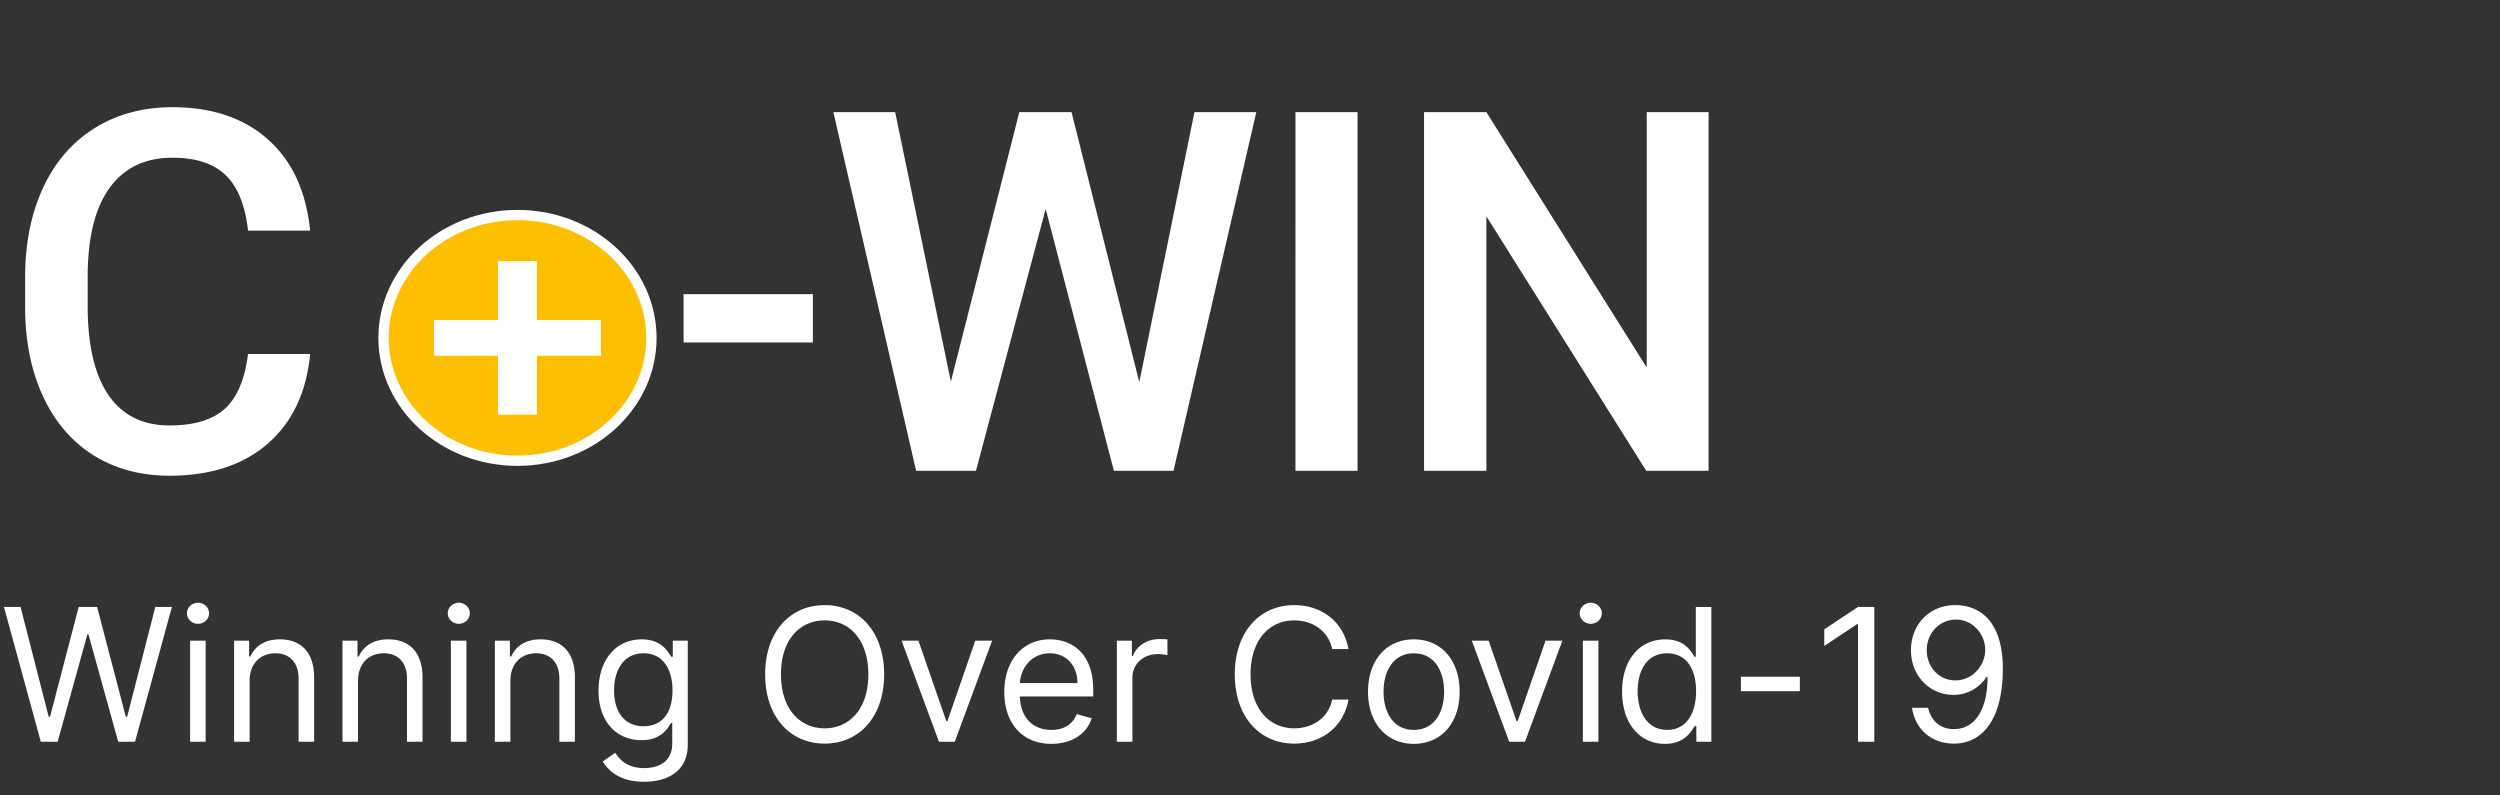
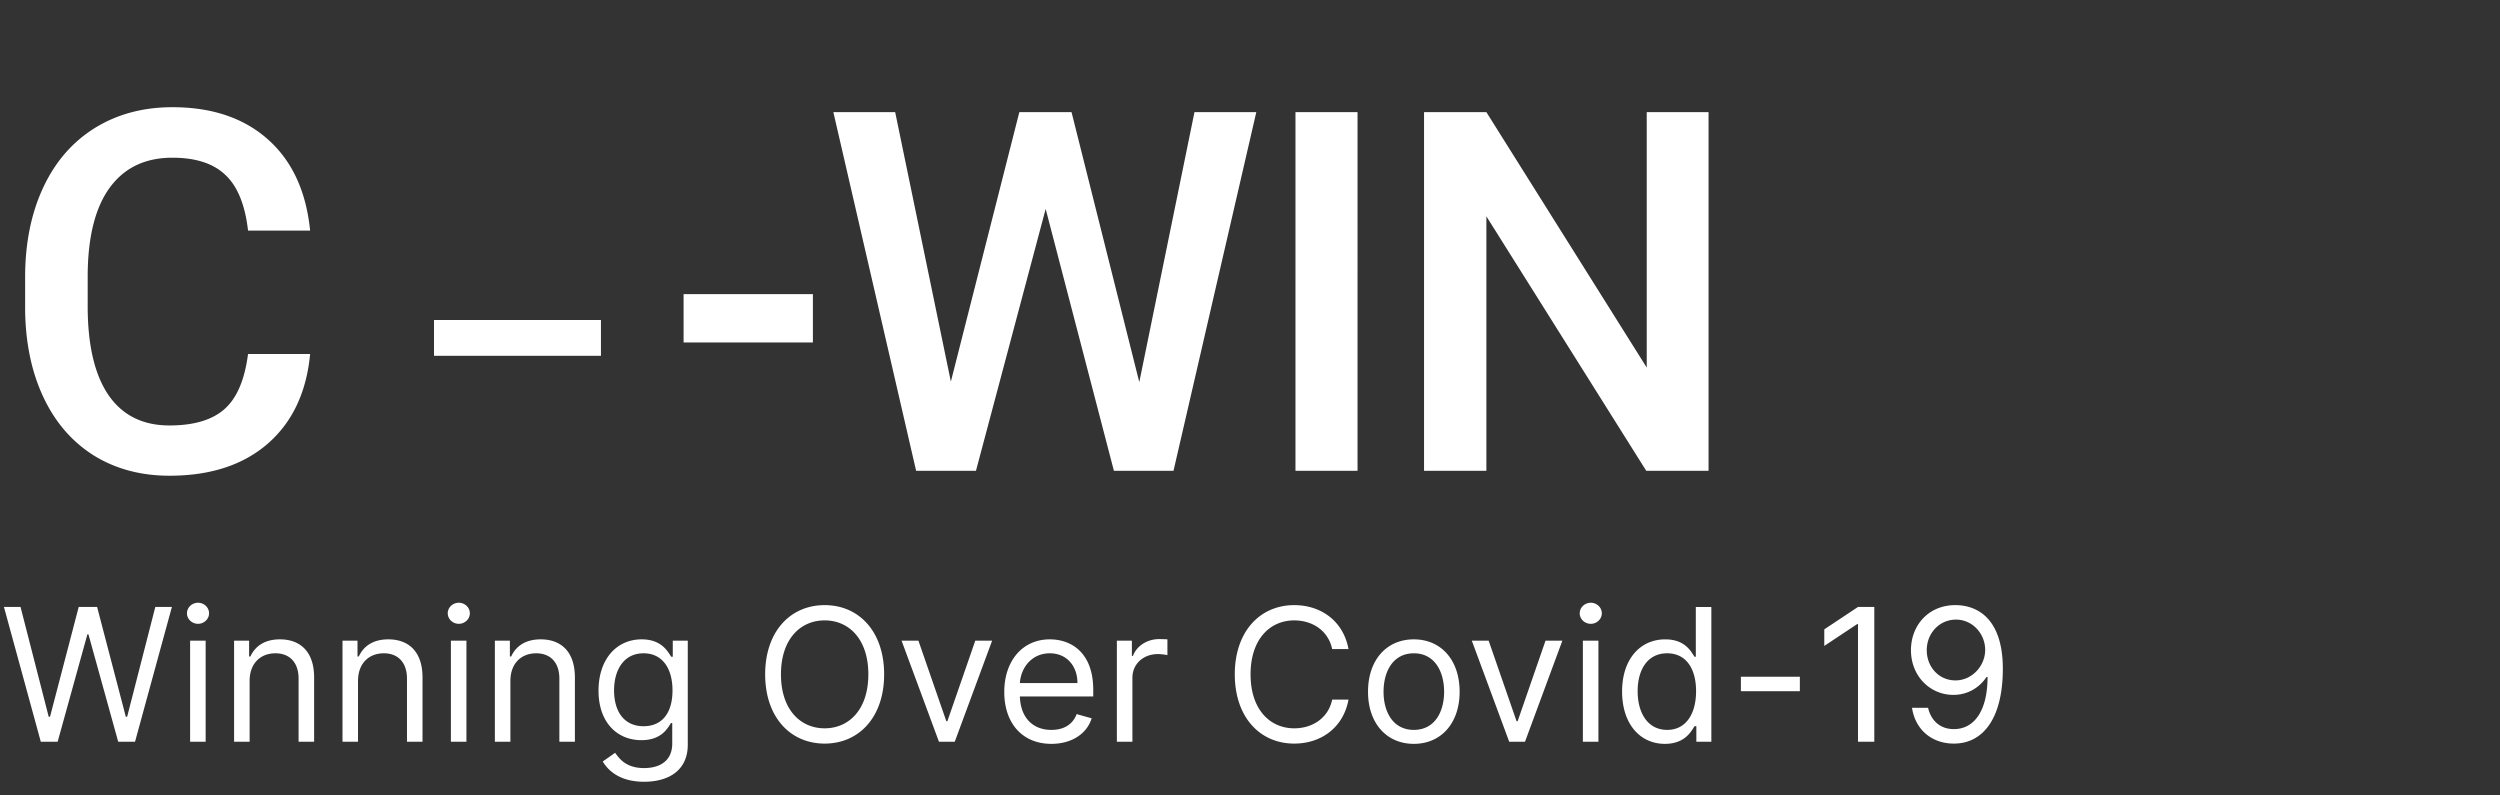
<svg xmlns="http://www.w3.org/2000/svg" width="154" height="49" fill="none">
  <rect width="100%" height="100%" fill="#333333" stroke="none" />
  <g style="mix-blend-mode:luminosity">
    <path d="M2.513 45.691h1.038l1.832-6.615h.065l1.833 6.615h1.037l2.27-8.302H9.567l-1.735 6.762H7.75l-1.768-6.762H4.848l-1.767 6.762H3l-1.735-6.762H.243l2.27 8.302zm9.198 0h.957v-6.226h-.957v6.226zm.487-7.264c.373 0 .68-.292.68-.648 0-.357-.307-.65-.68-.65-.373 0-.681.293-.681.65 0 .356.308.648.68.648zm3.179 3.519c0-1.087.673-1.703 1.589-1.703.888 0 1.427.58 1.427 1.557v3.891h.957v-3.956c0-1.59-.848-2.351-2.108-2.351-.94 0-1.525.421-1.817 1.054h-.08v-.973h-.925v6.226h.957v-3.745zm6.677 0c0-1.087.673-1.703 1.59-1.703.887 0 1.426.58 1.426 1.557v3.891h.957v-3.956c0-1.59-.847-2.351-2.108-2.351-.94 0-1.524.421-1.816 1.054h-.081v-.973h-.924v6.226h.956v-3.745zm5.721 3.745h.957v-6.226h-.957v6.226zm.487-7.264c.373 0 .68-.292.68-.648 0-.357-.307-.65-.68-.65-.373 0-.681.293-.681.65 0 .356.308.648.68.648zm3.179 3.519c0-1.087.673-1.703 1.589-1.703.888 0 1.427.58 1.427 1.557v3.891h.957v-3.956c0-1.59-.848-2.351-2.108-2.351-.94 0-1.525.421-1.816 1.054h-.081v-.973h-.925v6.226h.957v-3.745zm8.234 6.21c1.492 0 2.692-.68 2.692-2.286v-6.405h-.924v.989h-.098c-.21-.324-.6-1.07-1.816-1.07-1.573 0-2.66 1.248-2.66 3.162 0 1.946 1.136 3.048 2.644 3.048 1.216 0 1.605-.713 1.816-1.054h.081v1.265c0 1.038-.73 1.508-1.735 1.508-1.13 0-1.528-.596-1.784-.94l-.762.535c.39.652 1.156 1.248 2.546 1.248zm-.032-3.421c-1.2 0-1.816-.908-1.816-2.206 0-1.264.6-2.286 1.816-2.286 1.167 0 1.783.94 1.783 2.286 0 1.379-.632 2.206-1.783 2.206zm14.82-3.195c0-2.627-1.54-4.264-3.664-4.264-2.125 0-3.665 1.637-3.665 4.264 0 2.627 1.54 4.265 3.665 4.265 2.124 0 3.664-1.638 3.664-4.265zm-.973 0c0 2.157-1.183 3.324-2.691 3.324-1.508 0-2.692-1.167-2.692-3.324 0-2.156 1.184-3.324 2.692-3.324 1.508 0 2.691 1.168 2.691 3.324zm7.625-2.075h-1.037l-1.72 4.962h-.064l-1.719-4.962h-1.038l2.303 6.226h.973l2.302-6.226zm3.65 6.356c1.266 0 2.19-.632 2.482-1.573l-.925-.26c-.243.65-.806.974-1.556.974-1.123 0-1.897-.726-1.942-2.06h4.52v-.405c0-2.319-1.378-3.113-2.675-3.113-1.687 0-2.806 1.33-2.806 3.243 0 1.913 1.103 3.194 2.903 3.194zm-1.941-3.745c.065-.97.75-1.833 1.844-1.833 1.038 0 1.703.779 1.703 1.832h-3.547zm5.975 3.615h.957v-3.94c0-.843.665-1.46 1.573-1.46.255 0 .519.05.584.066v-.973a9.2 9.2 0 00-.503-.016c-.746 0-1.395.421-1.622 1.037h-.064v-.94h-.925v6.226zm14.268-5.707c-.308-1.703-1.67-2.708-3.34-2.708-2.124 0-3.664 1.637-3.664 4.264 0 2.627 1.54 4.265 3.664 4.265 1.67 0 3.032-1.005 3.34-2.708h-1.005c-.243 1.151-1.232 1.767-2.335 1.767-1.508 0-2.692-1.167-2.692-3.324 0-2.156 1.184-3.324 2.692-3.324 1.103 0 2.092.617 2.335 1.768h1.005zm4.025 5.837c1.686 0 2.821-1.28 2.821-3.21 0-1.946-1.135-3.227-2.821-3.227-1.687 0-2.822 1.28-2.822 3.227 0 1.93 1.135 3.21 2.822 3.21zm0-.86c-1.281 0-1.865-1.102-1.865-2.35 0-1.249.584-2.368 1.865-2.368 1.28 0 1.865 1.119 1.865 2.368 0 1.248-.584 2.35-1.865 2.35zm9.15-5.496h-1.038l-1.718 4.962h-.065l-1.72-4.962h-1.037l2.303 6.226h.973l2.302-6.226zm1.263 6.226h.957v-6.226h-.957v6.226zm.486-7.264c.373 0 .681-.292.681-.648 0-.357-.308-.65-.68-.65-.374 0-.682.293-.682.65 0 .356.308.648.681.648zm4.574 7.394c1.2 0 1.605-.746 1.816-1.086h.114v.956h.924V37.39h-.957v3.065h-.081c-.211-.324-.584-1.07-1.8-1.07-1.573 0-2.66 1.248-2.66 3.21 0 1.979 1.087 3.227 2.644 3.227zm.13-.86c-1.2 0-1.816-1.053-1.816-2.383 0-1.313.6-2.335 1.816-2.335 1.167 0 1.783.94 1.783 2.335 0 1.41-.632 2.384-1.783 2.384zm8.176-3.275h-3.632v.892h3.632v-.892zm4.586-4.297h-1.005l-2.076 1.379v1.021l2.027-1.346h.049v7.248h1.005V37.39zm5.031-.113c-1.687-.02-2.773 1.248-2.773 2.773 0 1.605 1.184 2.756 2.61 2.756.86 0 1.59-.422 2.044-1.102h.064c0 2.043-.794 3.21-2.075 3.21-.876 0-1.411-.551-1.589-1.313h-.989c.194 1.313 1.183 2.205 2.578 2.205 1.865 0 3.016-1.654 3.016-4.605 0-3.049-1.524-3.908-2.886-3.924zm0 .892c1.037 0 1.799.892 1.799 1.864 0 .99-.81 1.881-1.832 1.881-1.021 0-1.767-.827-1.767-1.864 0-1.038.778-1.881 1.8-1.881zM19.103 21.808c-.222 2.357-1.092 4.198-2.61 5.523-1.517 1.315-3.535 1.973-6.054 1.973-1.76 0-3.313-.415-4.658-1.245-1.335-.84-2.367-2.028-3.095-3.566-.729-1.537-1.108-3.322-1.138-5.356v-2.063c0-2.084.369-3.92 1.107-5.508.739-1.588 1.796-2.812 3.172-3.672 1.385-.86 2.984-1.29 4.794-1.29 2.438 0 4.4.663 5.888 1.988 1.487 1.325 2.352 3.196 2.594 5.614H15.28c-.182-1.588-.648-2.731-1.396-3.43-.739-.707-1.826-1.061-3.263-1.061-1.669 0-2.953.612-3.854 1.836-.89 1.213-1.345 2.999-1.365 5.356v1.957c0 2.387.425 4.208 1.274 5.463.86 1.254 2.114 1.881 3.763 1.881 1.508 0 2.64-.339 3.4-1.016.758-.678 1.238-1.806 1.44-3.384h3.824zm30.972-.713h-7.966V18.12h7.966v2.974zm20.105 2.443l3.399-16.63h3.809L72.288 29h-3.672l-4.203-16.13L60.12 29h-3.687L51.335 6.908h3.808l3.43 16.6 4.218-16.6h3.216l4.173 16.63zM83.624 29h-3.823V6.908h3.823V29zm21.623 0h-3.839l-9.847-15.674V29h-3.84V6.908h3.84l9.878 15.734V6.908h3.808V29z" fill="#fff" />
-     <path d="M40.128 20.814c0 4.155-3.669 7.567-8.251 7.567-4.583 0-8.252-3.412-8.252-7.567 0-4.154 3.669-7.567 8.252-7.567 4.582 0 8.251 3.413 8.251 7.567z" fill="#FCBF02" stroke="#fff" stroke-width=".634" />
-     <path fill="#fff" d="M30.677 16.084h2.399v9.461h-2.399z" />
    <path fill="#fff" d="M37.018 19.71v2.208H26.735v-2.207z" />
  </g>
</svg>